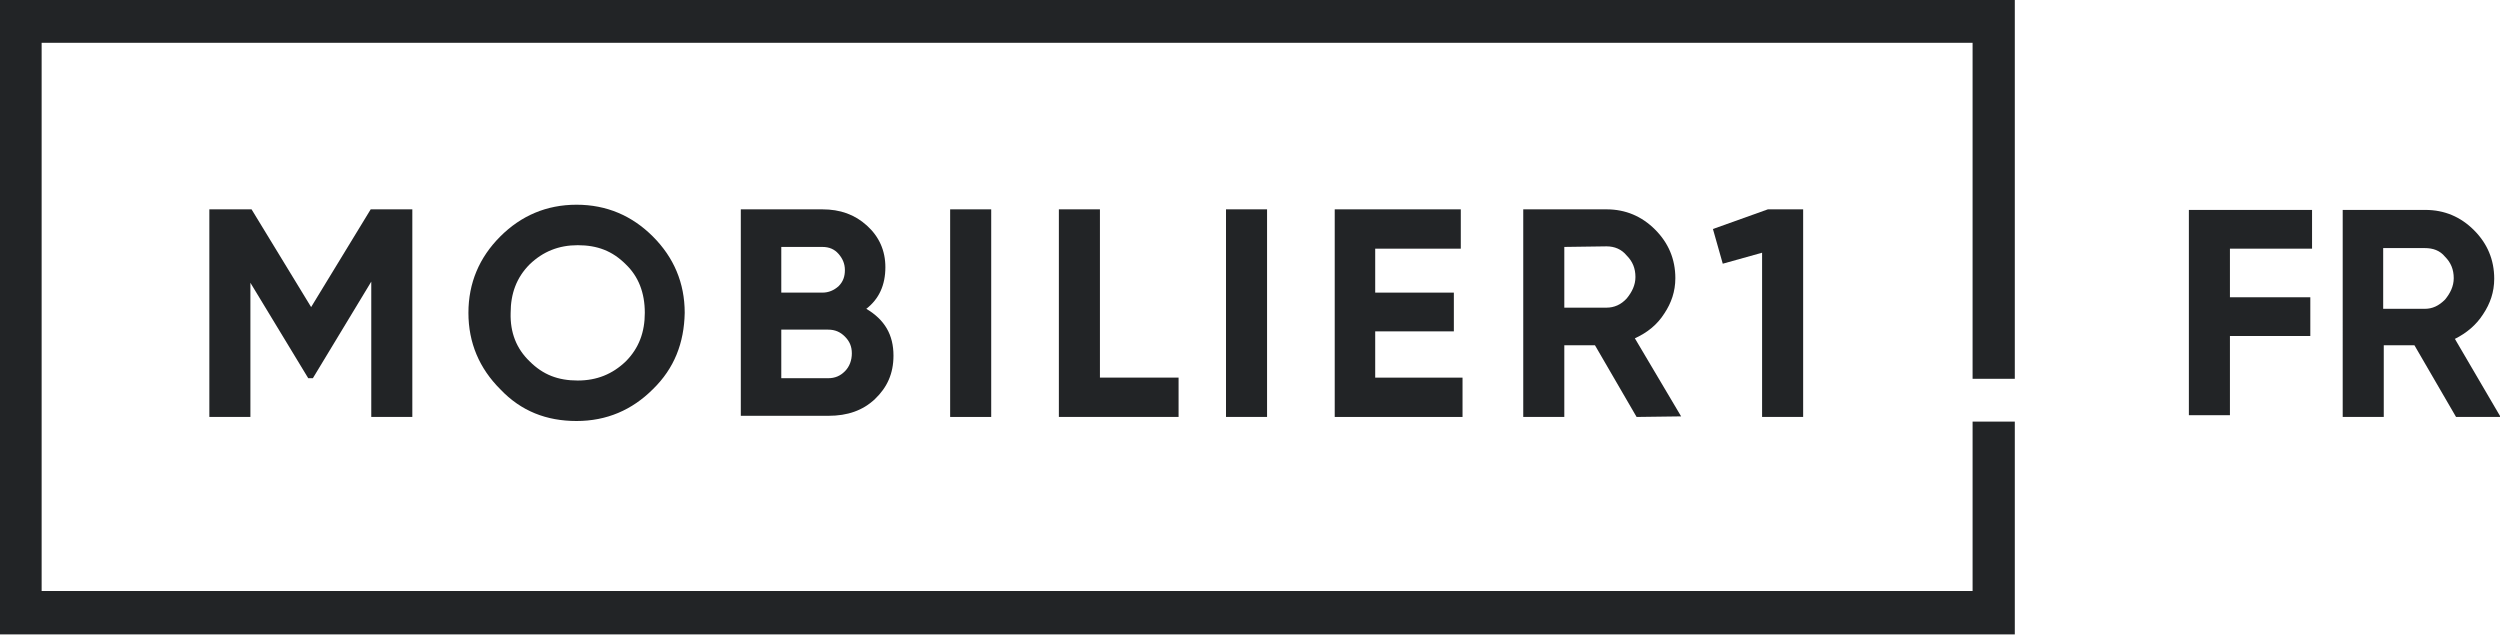
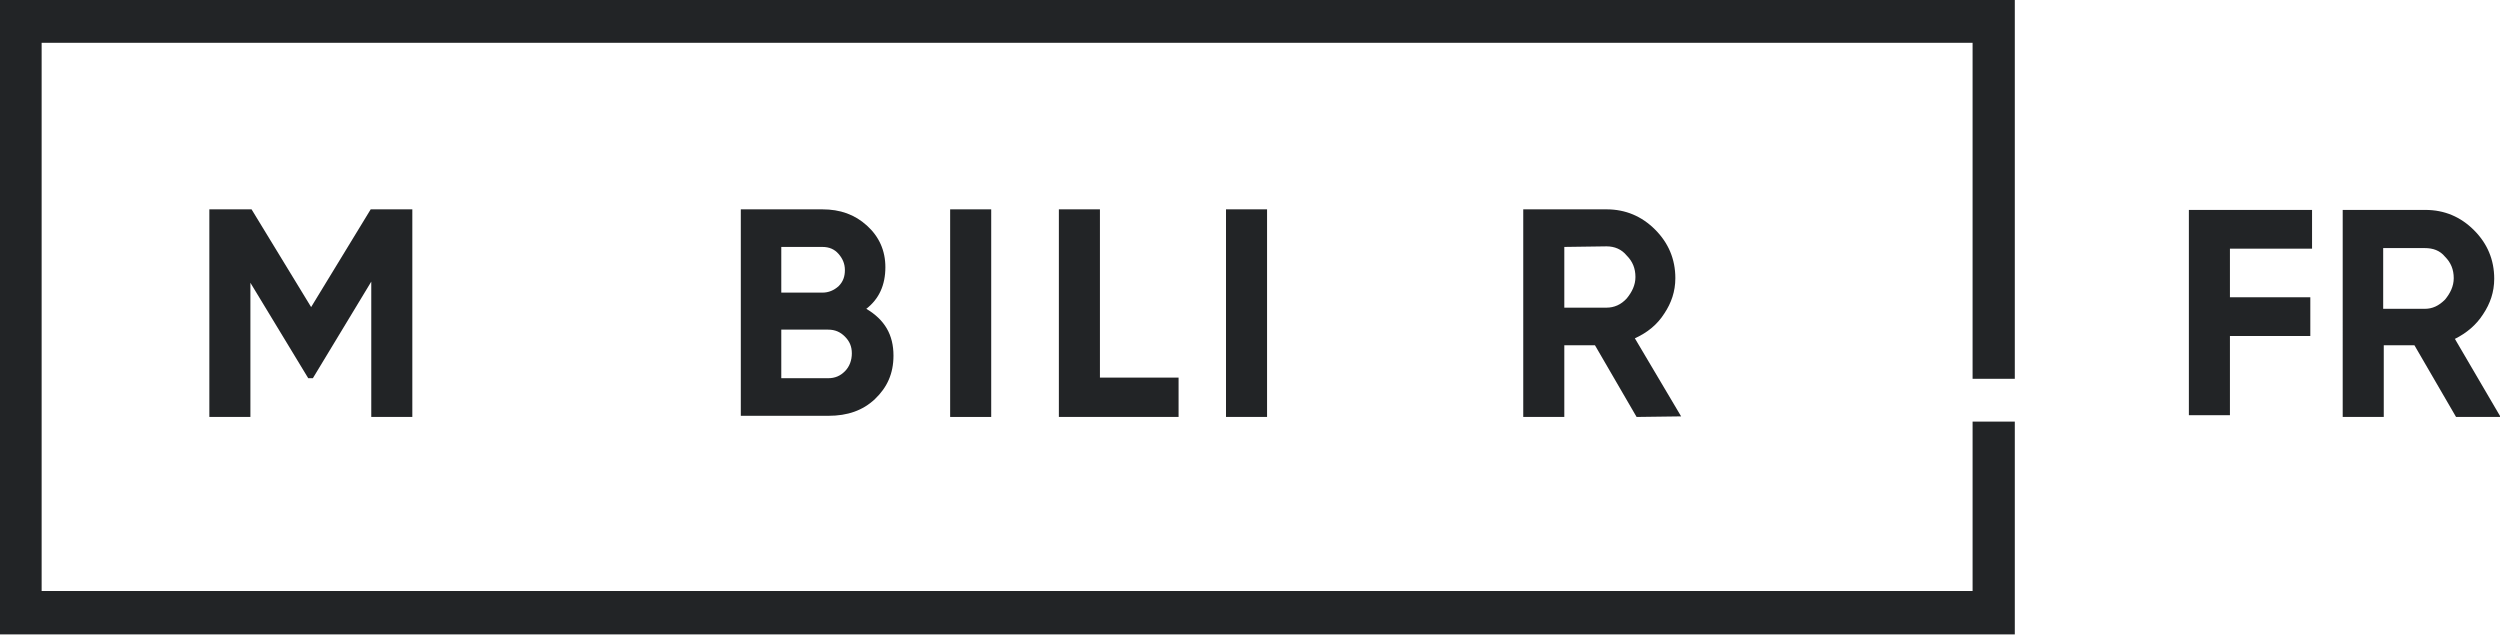
<svg xmlns="http://www.w3.org/2000/svg" version="1.1" id="Layer_2_1_" x="0px" y="0px" viewBox="0 0 432.3 109.8" style="enable-background:new 0 0 432.3 109.8;" xml:space="preserve">
  <style type="text/css">
	.st0{fill:#222426;}
</style>
  <g id="surface1">
    <path class="st0" d="M71.3,36.2v35.9h-7.1V48.7L54.1,65.4h-0.8l-10-16.5v23.2h-7.1V36.2h7.3l10.3,16.9l10.3-16.9   C64.1,36.2,71.3,36.2,71.3,36.2z" />
-     <path class="st0" d="M112.9,67.3c-3.6,3.6-8,5.5-13.2,5.5s-9.6-1.7-13.2-5.5c-3.6-3.6-5.5-8-5.5-13.2s1.9-9.6,5.5-13.2   s8-5.5,13.2-5.5s9.6,1.9,13.2,5.5s5.5,8,5.5,13.2C118.3,59.3,116.6,63.7,112.9,67.3z M91.6,62.5c2.3,2.3,4.9,3.3,8.3,3.3   c3.3,0,6-1.1,8.3-3.3c2.3-2.3,3.3-5.1,3.3-8.4c0-3.5-1.1-6.3-3.3-8.4c-2.3-2.3-4.9-3.3-8.3-3.3c-3.3,0-6,1.1-8.3,3.3   c-2.3,2.3-3.3,5.1-3.3,8.4C88.2,57.5,89.3,60.3,91.6,62.5z" />
    <path class="st0" d="M149.8,53.4c3.2,1.9,4.7,4.5,4.7,8.1c0,3.1-1.1,5.5-3.2,7.5c-2.1,2-4.8,2.9-8,2.9h-15.2V36.2h14.1   c3.1,0,5.6,0.9,7.7,2.8c2.1,1.9,3.2,4.3,3.2,7.2C153.1,49.3,152,51.7,149.8,53.4z M142.2,42.7h-7.1v7.9h7.1c1.1,0,2-0.4,2.8-1.1   c0.8-0.8,1.1-1.7,1.1-2.8s-0.4-2-1.1-2.8C144.3,43.1,143.4,42.7,142.2,42.7z M143.2,65.4c1.2,0,2.1-0.4,2.9-1.2   c0.8-0.8,1.2-1.9,1.2-3.1c0-1.2-0.4-2.1-1.2-2.9c-0.8-0.8-1.7-1.2-2.9-1.2h-8.1v8.4H143.2z" />
    <path class="st0" d="M164.3,36.2h7.1v35.9h-7.1V36.2z" />
    <path class="st0" d="M190.1,65.3h13.7v6.8h-20.7V36.2h7.1v29.1H190.1z" />
    <path class="st0" d="M212,36.2h7.1v35.9H212V36.2z" />
-     <path class="st0" d="M237.8,65.3h15.1v6.8h-22.1V36.2h21.8V43h-14.8v7.6h13.6v6.7h-13.6V65.3z" />
    <path class="st0" d="M283,72.1l-7.2-12.4h-5.3v12.4h-7.1V36.2h14.4c3.3,0,6.1,1.2,8.4,3.5s3.5,5.1,3.5,8.4c0,2.3-0.7,4.3-1.9,6.1   c-1.2,1.9-2.9,3.3-5.1,4.3l8,13.5L283,72.1z M270.5,42.7v10.5h7.3c1.3,0,2.5-0.5,3.5-1.6c0.9-1.1,1.5-2.3,1.5-3.7   c0-1.5-0.5-2.7-1.5-3.7c-0.9-1.1-2.1-1.6-3.5-1.6L270.5,42.7z" />
-     <path class="st0" d="M305.7,36.2h6.1v35.9h-7.1V43.7l-6.8,1.9l-1.7-6L305.7,36.2z" />
    <path class="st0" d="M348.4,65.5V-0.1H-0.3v109.8h348.7V72.9h-7.3v29.3H7.2V7.4h333.9v58.1H348.4z" />
    <path class="st0" d="M399.9,43h-14.3v8.4h13.9v6.7h-13.9v13.7h-7.1V36.3h21.3V43H399.9z" />
    <path class="st0" d="M424.7,72.1l-7.2-12.4h-5.3v12.4h-7.1V36.3h14.3c3.3,0,6.1,1.2,8.4,3.5s3.5,5.1,3.5,8.4c0,2.3-0.7,4.3-1.9,6.1   c-1.2,1.9-2.9,3.3-4.9,4.3l7.9,13.5C432.4,72.1,424.7,72.1,424.7,72.1z M412.1,42.9v10.5h7.2c1.3,0,2.4-0.5,3.5-1.6   c0.9-1.1,1.5-2.3,1.5-3.7c0-1.5-0.5-2.7-1.5-3.7c-0.9-1.1-2.1-1.5-3.5-1.5H412.1z" />
  </g>
</svg>